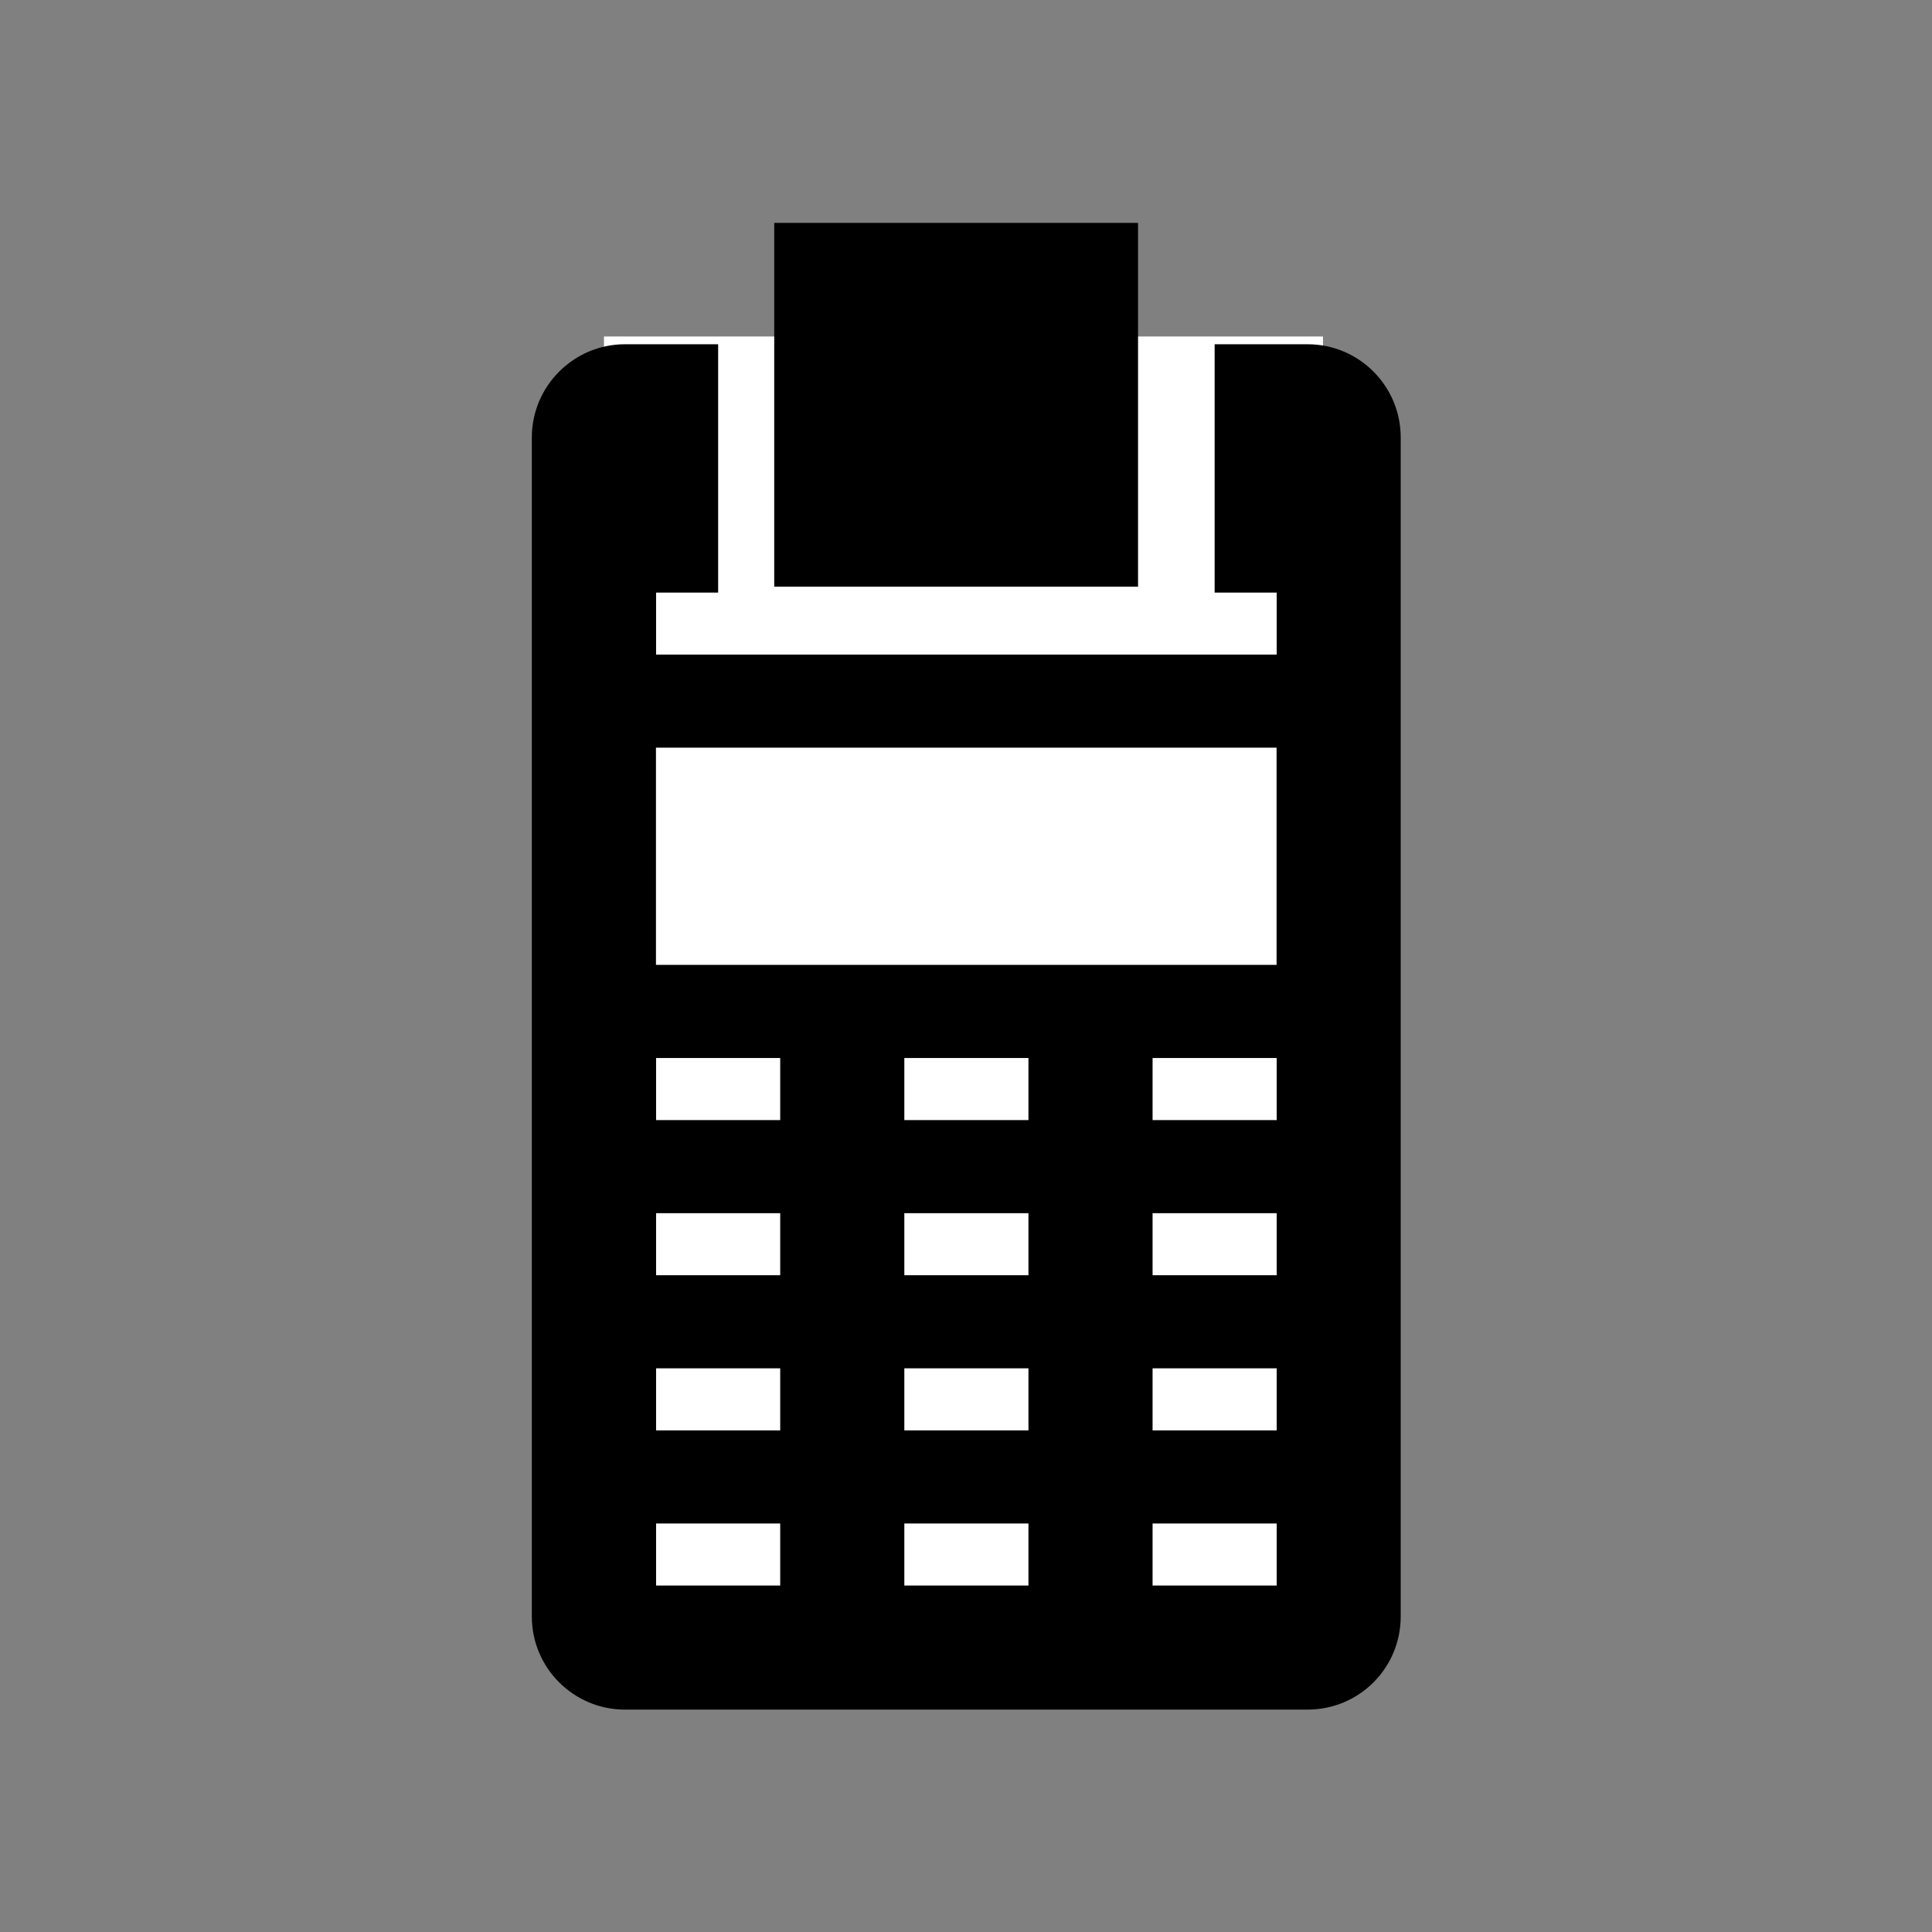
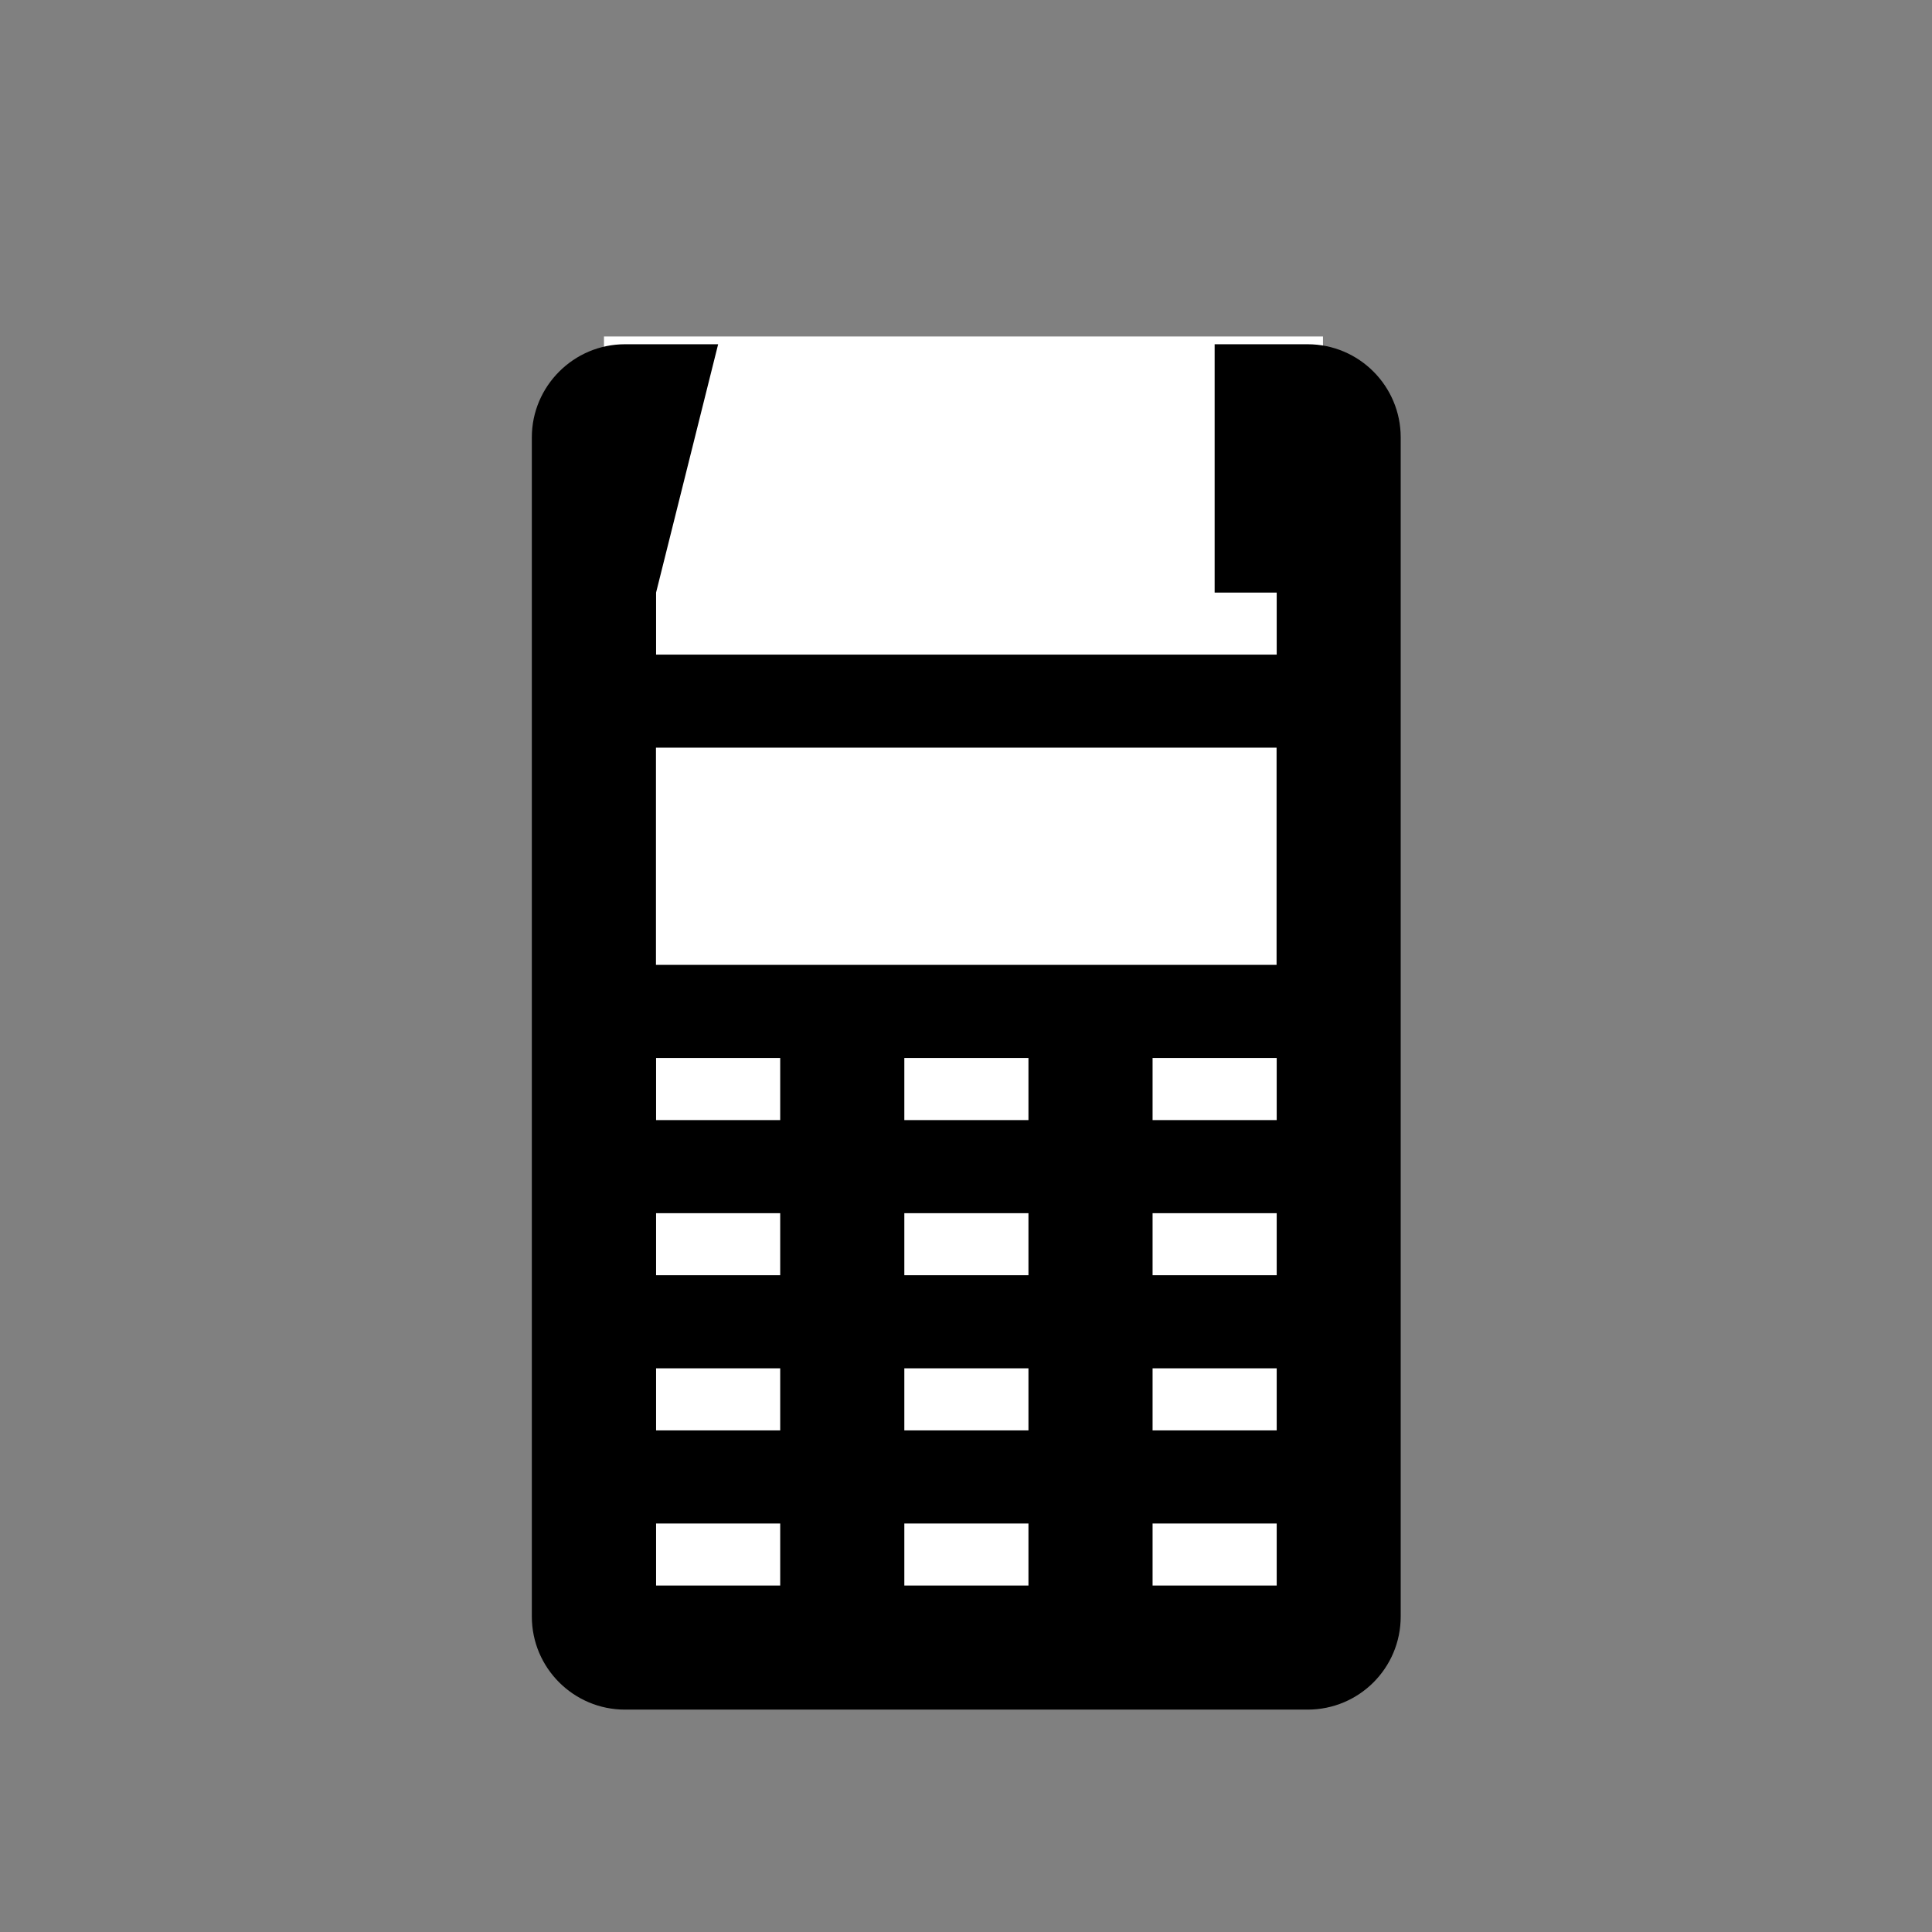
<svg xmlns="http://www.w3.org/2000/svg" width="100%" height="100%" viewBox="0 0 65 65" version="1.1" xml:space="preserve" style="fill-rule:evenodd;clip-rule:evenodd;stroke-linejoin:round;stroke-miterlimit:1.414;">
  <rect x="0" y="0" width="65" height="65" fill="#808080" stroke="none" />
  <g transform="matrix(1,0,0,1,-0.293,-0.501)">
    <g transform="matrix(1.02,0,0,1.24,-713.379,-1444.05)">
      <rect x="719.6" y="1174.09" width="23.716" height="34.464" style="fill:white;" />
    </g>
    <g transform="matrix(1.02,0,0,1.02,5.937,5.959)">
-       <rect x="20.004" y="2.001" width="12" height="12" />
-     </g>
+       </g>
    <g transform="matrix(1.044,0,0,1.044,5.658,5.82)">
-       <path d="M37,5.999L34.004,5.999L34.004,14.001L36.004,14.001L36.004,16.001L16.004,16.001L16.004,14.001L18.004,14.001L18.004,5.999L15,5.999C13.35,5.999 12,7.349 12,8.999L12,46.999C12,48.659 13.35,49.999 15,49.999L37,49.999C38.66,49.999 40,48.659 40,46.999L40,8.999C40,7.349 38.66,5.999 37,5.999ZM16,18.999L36,18.999L36,25.999L16,25.999L16,18.999ZM20.004,46.001L16.004,46.001L16.004,44.001L20.004,44.001L20.004,46.001ZM20.004,41.001L16.004,41.001L16.004,39.001L20.004,39.001L20.004,41.001ZM20.004,36.001L16.004,36.001L16.004,34.001L20.004,34.001L20.004,36.001ZM20.004,31.001L16.004,31.001L16.004,29.001L20.004,29.001L20.004,31.001ZM28.004,46.001L24.004,46.001L24.004,44.001L28.004,44.001L28.004,46.001ZM28.004,41.001L24.004,41.001L24.004,39.001L28.004,39.001L28.004,41.001ZM28.004,36.001L24.004,36.001L24.004,34.001L28.004,34.001L28.004,36.001ZM28.004,31.001L24.004,31.001L24.004,29.001L28.004,29.001L28.004,31.001ZM36.004,46.001L32.004,46.001L32.004,44.001L36.004,44.001L36.004,46.001ZM36.004,41.001L32.004,41.001L32.004,39.001L36.004,39.001L36.004,41.001ZM36.004,36.001L32.004,36.001L32.004,34.001L36.004,34.001L36.004,36.001ZM36.004,31.001L32.004,31.001L32.004,29.001L36.004,29.001L36.004,31.001Z" style="fill-rule:nonzero;" />
+       <path d="M37,5.999L34.004,5.999L34.004,14.001L36.004,14.001L36.004,16.001L16.004,16.001L16.004,14.001L18.004,5.999L15,5.999C13.35,5.999 12,7.349 12,8.999L12,46.999C12,48.659 13.35,49.999 15,49.999L37,49.999C38.66,49.999 40,48.659 40,46.999L40,8.999C40,7.349 38.66,5.999 37,5.999ZM16,18.999L36,18.999L36,25.999L16,25.999L16,18.999ZM20.004,46.001L16.004,46.001L16.004,44.001L20.004,44.001L20.004,46.001ZM20.004,41.001L16.004,41.001L16.004,39.001L20.004,39.001L20.004,41.001ZM20.004,36.001L16.004,36.001L16.004,34.001L20.004,34.001L20.004,36.001ZM20.004,31.001L16.004,31.001L16.004,29.001L20.004,29.001L20.004,31.001ZM28.004,46.001L24.004,46.001L24.004,44.001L28.004,44.001L28.004,46.001ZM28.004,41.001L24.004,41.001L24.004,39.001L28.004,39.001L28.004,41.001ZM28.004,36.001L24.004,36.001L24.004,34.001L28.004,34.001L28.004,36.001ZM28.004,31.001L24.004,31.001L24.004,29.001L28.004,29.001L28.004,31.001ZM36.004,46.001L32.004,46.001L32.004,44.001L36.004,44.001L36.004,46.001ZM36.004,41.001L32.004,41.001L32.004,39.001L36.004,39.001L36.004,41.001ZM36.004,36.001L32.004,36.001L32.004,34.001L36.004,34.001L36.004,36.001ZM36.004,31.001L32.004,31.001L32.004,29.001L36.004,29.001L36.004,31.001Z" style="fill-rule:nonzero;" />
    </g>
  </g>
</svg>